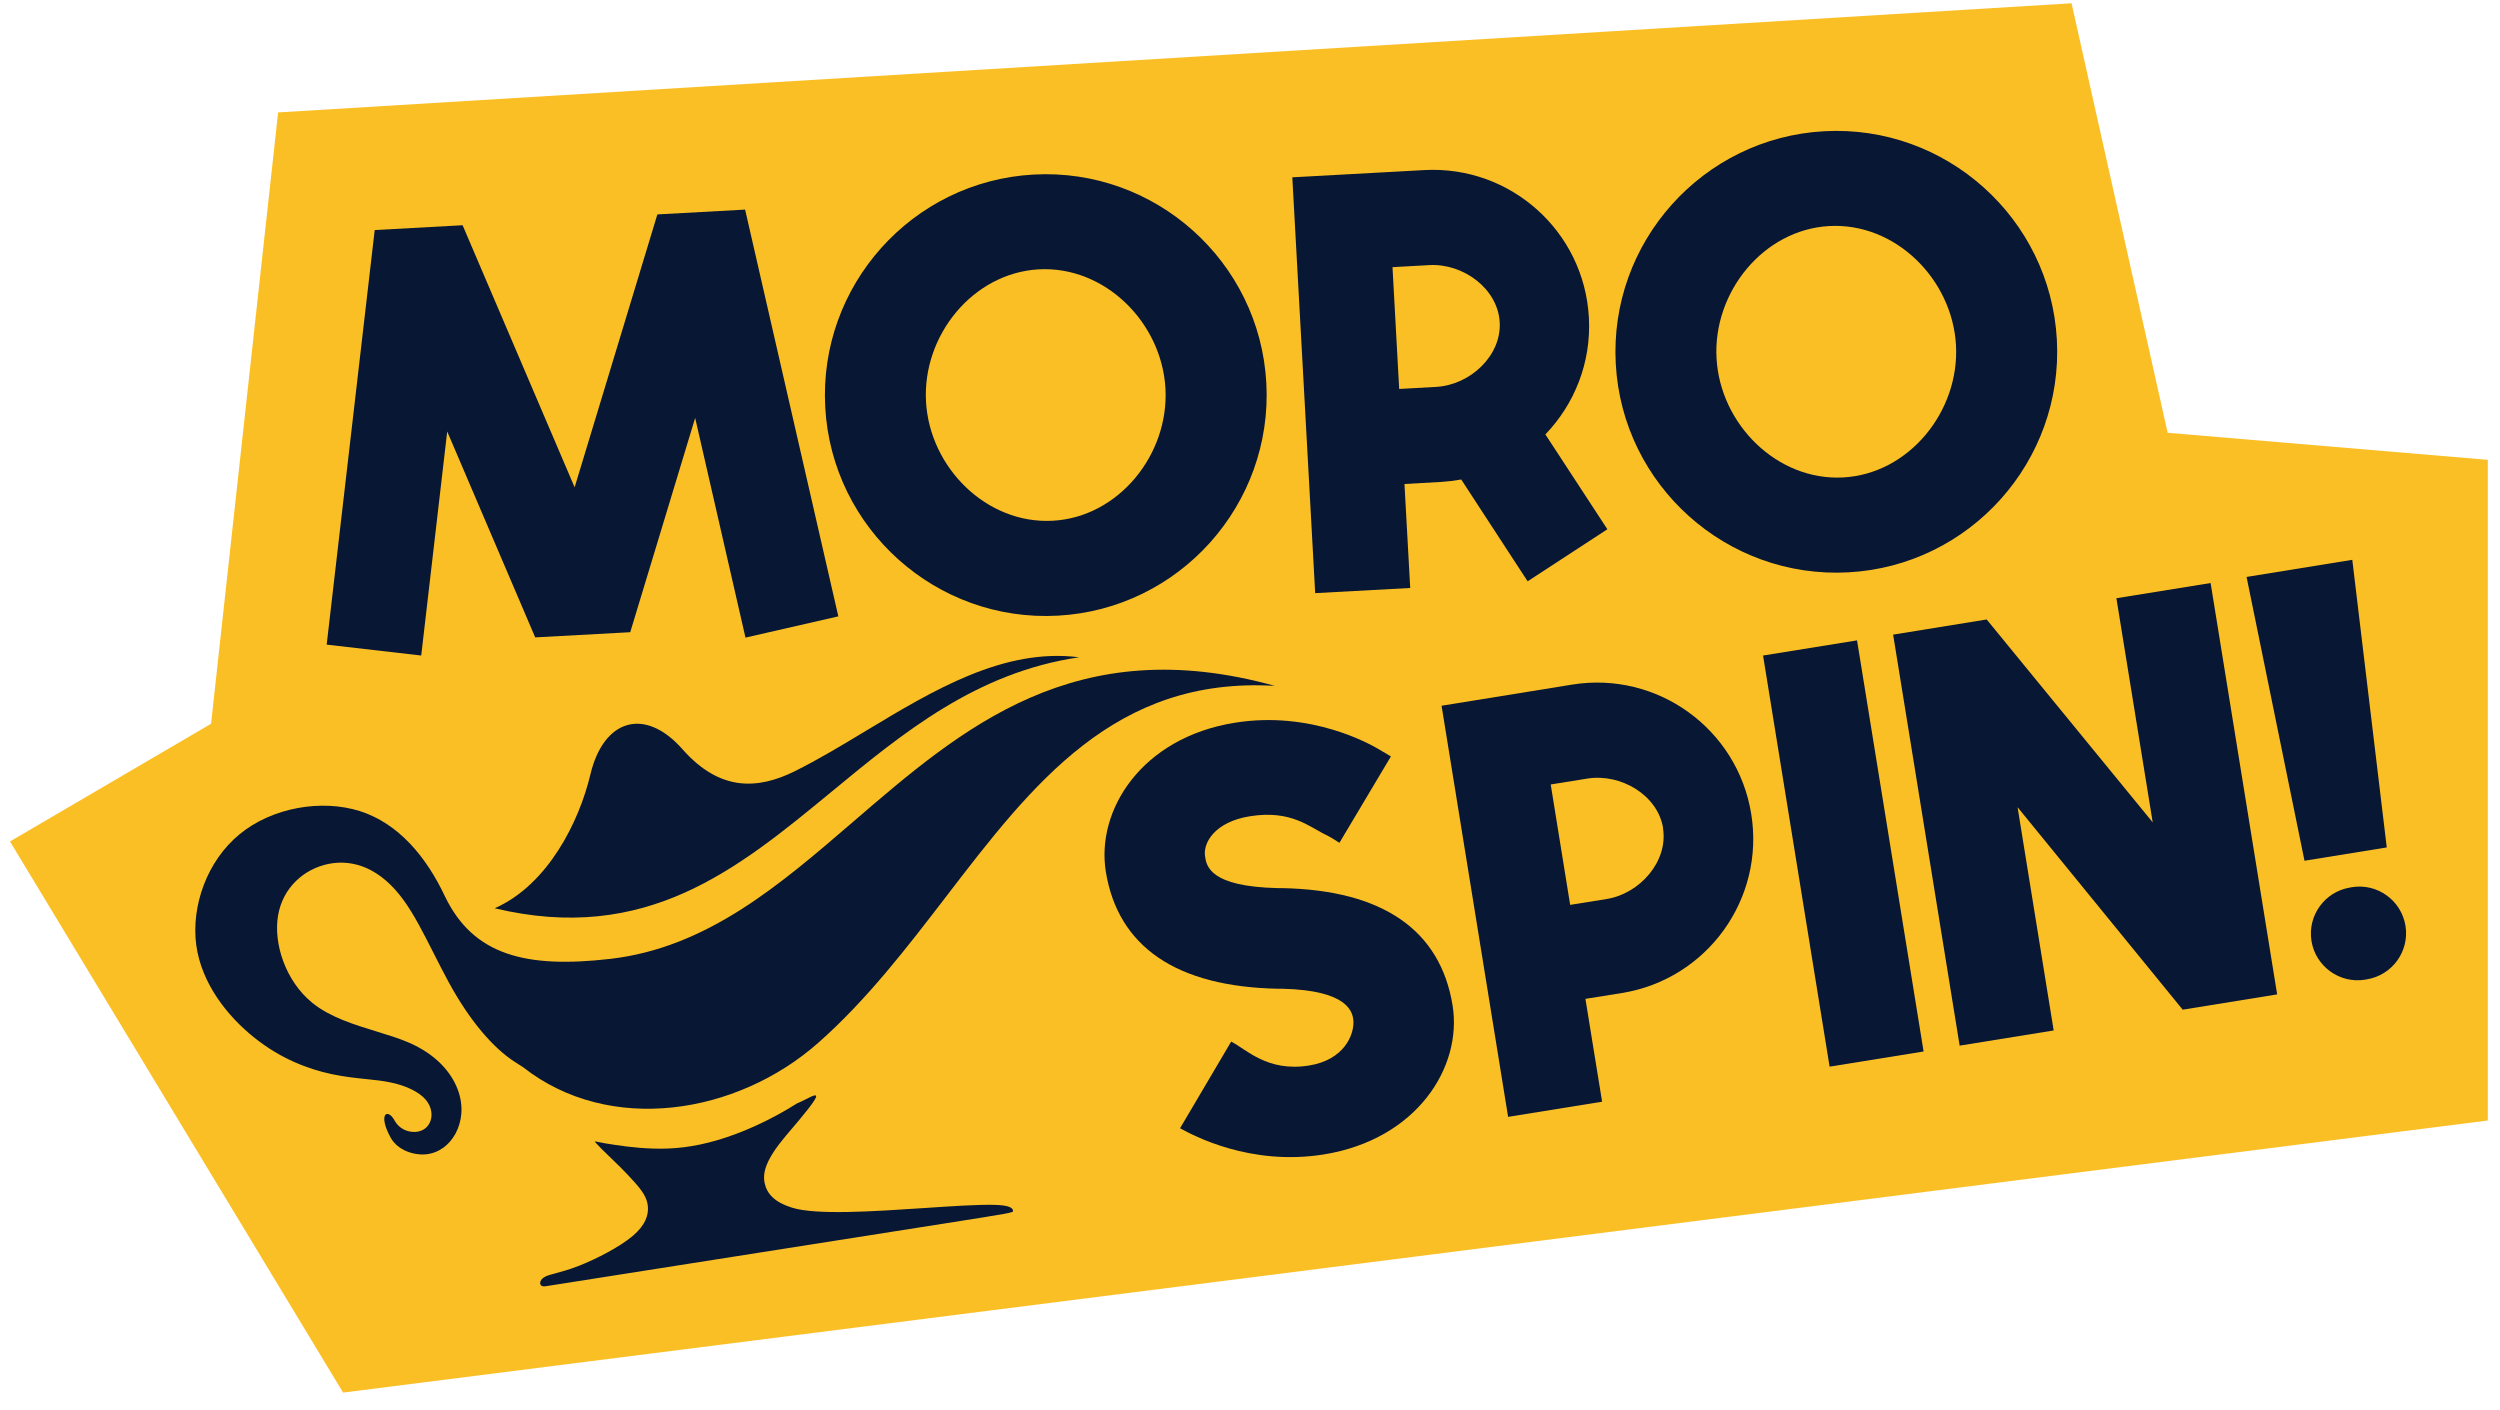
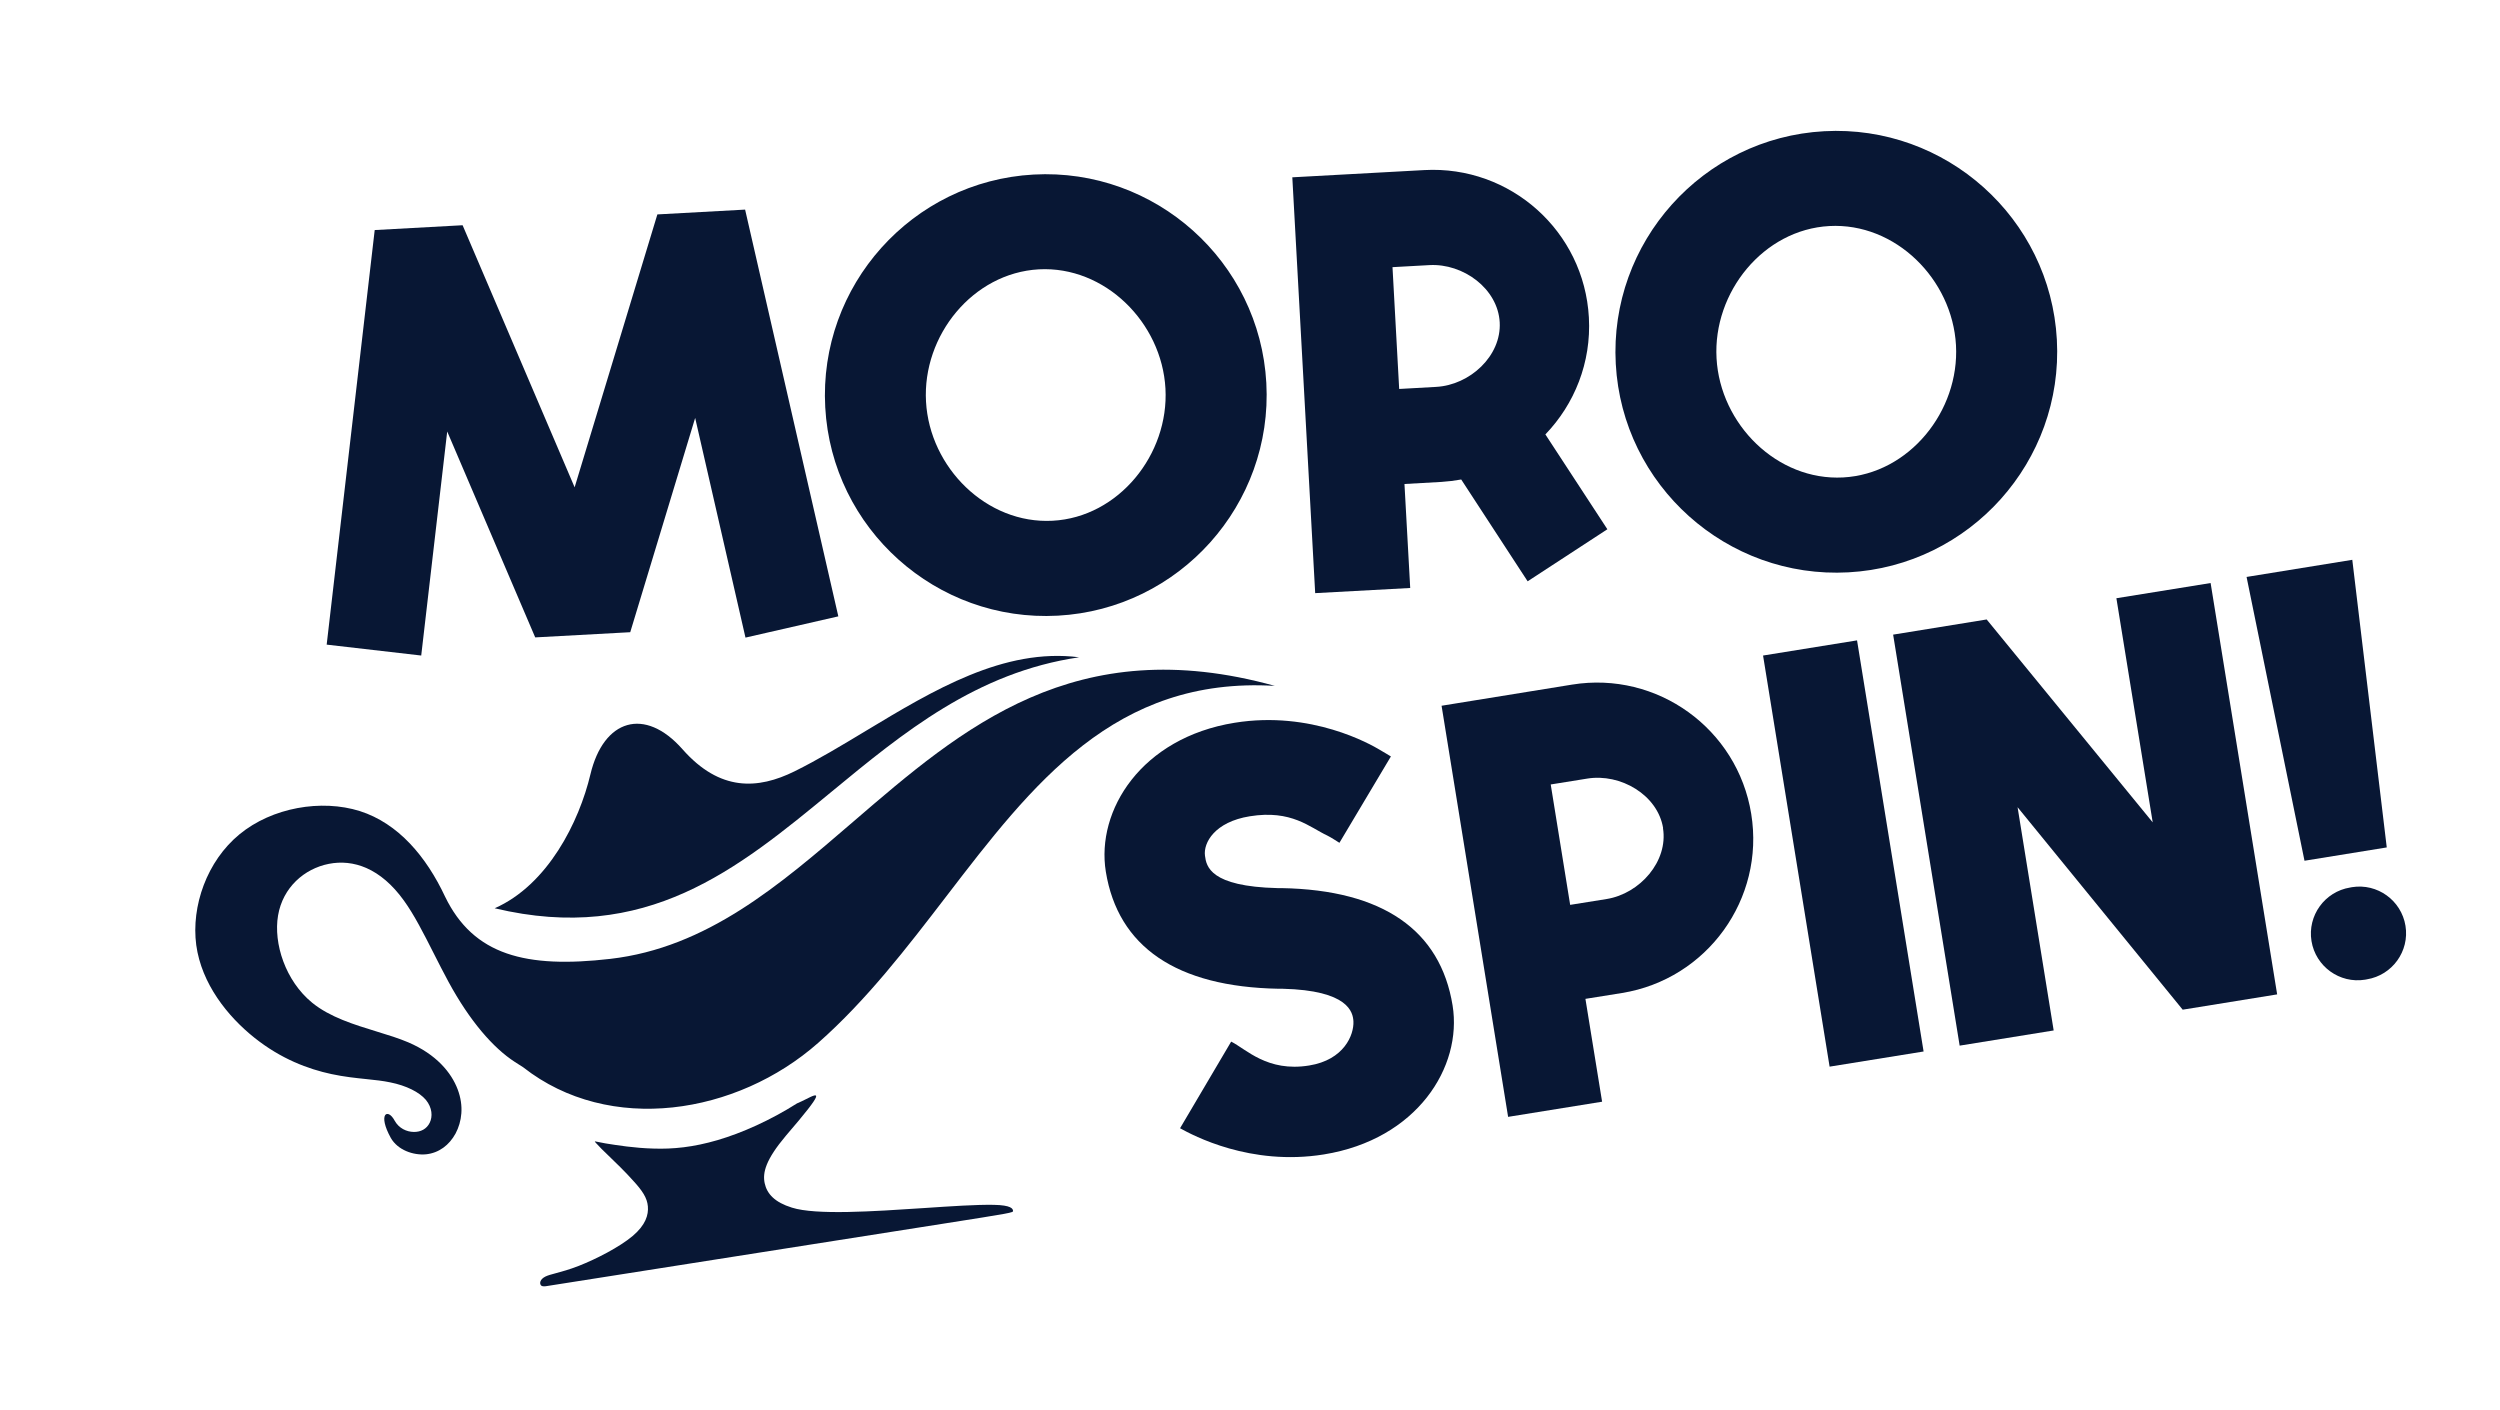
<svg xmlns="http://www.w3.org/2000/svg" width="94" height="53" viewBox="0 0 94 53" fill="none">
-   <path d="M93.542 42.131V17.29L81.504 16.273L77.89 0.123L10.457 4.227L7.936 27.213L0.375 31.639L12.901 52.361L93.542 42.131Z" fill="#FABF25" />
  <path d="M28.017 7.885L31.521 23.175L28.03 23.974L26.138 15.714L23.697 23.771L20.124 23.966L16.815 16.224L15.838 24.648L12.283 24.238L14.089 8.65L17.394 8.469L21.606 18.323L24.717 8.062L28.017 7.881V7.885Z" fill="#081734" />
  <path d="M47.614 14.4C47.865 18.971 44.348 22.898 39.777 23.149C35.206 23.4 31.279 19.883 31.029 15.312C30.778 10.741 34.295 6.814 38.866 6.563C43.437 6.313 47.364 9.829 47.614 14.4ZM43.821 14.608C43.683 12.123 41.54 9.994 39.06 10.127C36.576 10.266 34.679 12.616 34.818 15.1C34.956 17.584 37.099 19.714 39.579 19.58C42.059 19.447 43.959 17.088 43.821 14.608Z" fill="#081734" />
  <path d="M58.104 16.331L60.437 19.9L57.439 21.857L54.942 18.029C54.7 18.073 54.454 18.103 54.199 18.12L52.808 18.198L53.024 22.108L49.451 22.302L48.591 6.667C48.591 6.667 52.315 6.464 53.555 6.395C56.795 6.218 59.565 8.697 59.742 11.938C59.837 13.631 59.197 15.2 58.109 16.331H58.104ZM56.389 12.119C56.32 10.853 55.015 9.899 53.749 9.968L52.358 10.045L52.609 14.625L54 14.547C55.266 14.478 56.458 13.385 56.389 12.119Z" fill="#081734" />
  <path d="M77.338 12.772C77.589 17.343 74.072 21.27 69.501 21.52C64.93 21.771 61.003 18.254 60.753 13.683C60.502 9.112 64.019 5.185 68.59 4.934C73.161 4.684 77.088 8.201 77.338 12.772ZM73.545 12.979C73.407 10.495 71.264 8.365 68.784 8.499C66.304 8.633 64.403 10.987 64.542 13.472C64.68 15.956 66.823 18.086 69.303 17.952C71.782 17.818 73.683 15.459 73.545 12.979Z" fill="#081734" />
  <path d="M54.618 37.808C54.989 40.115 53.283 42.841 49.775 43.407C47.014 43.852 44.854 42.69 44.37 42.422L46.292 39.165C46.854 39.445 47.653 40.318 49.222 40.063C50.539 39.852 50.911 38.91 50.889 38.408C50.872 38.063 50.708 37.238 48.228 37.177C48.189 37.177 48.116 37.177 48.077 37.177C44.223 37.108 42.037 35.592 41.579 32.775C41.207 30.468 42.914 27.742 46.422 27.176C49.308 26.709 51.546 27.992 51.883 28.195C51.987 28.256 52.298 28.442 52.298 28.442L50.362 31.69C50.362 31.69 50.029 31.474 49.909 31.418C49.248 31.111 48.565 30.438 46.992 30.692C45.675 30.904 45.243 31.686 45.307 32.174C45.359 32.572 45.489 33.332 48.038 33.393C48.077 33.393 48.15 33.393 48.189 33.393C52 33.462 54.16 34.978 54.618 37.808Z" fill="#081734" />
  <path d="M65.846 30.602C66.365 33.803 64.187 36.819 60.986 37.337L59.612 37.557L60.239 41.424L56.705 41.994L54.203 26.536C54.203 26.536 57.884 25.94 59.111 25.741C62.312 25.223 65.328 27.4 65.846 30.602ZM62.533 31.137C62.33 29.889 60.934 29.072 59.681 29.275L58.307 29.496L59.038 34.023L60.411 33.803C61.66 33.6 62.731 32.386 62.528 31.137H62.533Z" fill="#081734" />
  <path d="M68.793 40.106L66.291 24.648L69.825 24.078L72.327 39.536L68.793 40.106Z" fill="#081734" />
  <path d="M79.585 22.492L83.119 21.922L85.621 37.389L82.069 37.964L75.861 30.351L77.218 38.745L73.683 39.316L71.182 23.862L74.699 23.292L80.942 30.921L79.576 22.492H79.585Z" fill="#081734" />
  <path d="M86.649 32.364L84.471 21.693L88.446 21.049L89.742 31.863L86.649 32.364ZM86.912 35.384C86.757 34.429 87.409 33.526 88.364 33.371L88.433 33.358C89.388 33.203 90.291 33.855 90.446 34.81C90.602 35.764 89.95 36.667 88.995 36.823L88.926 36.836C87.971 36.991 87.068 36.339 86.912 35.384Z" fill="#081734" />
  <path d="M32.559 27.479C35.095 25.951 37.748 24.352 40.575 24.714C36.714 25.28 33.958 27.551 31.274 29.763C27.723 32.689 24.297 35.512 18.6 34.151C20.599 33.269 21.776 30.902 22.2 29.115C22.693 27.045 24.242 26.563 25.662 28.172C27.07 29.769 28.498 29.683 29.877 29.001C30.758 28.565 31.651 28.027 32.559 27.479Z" fill="#081734" />
  <path d="M47.933 25.789C40.43 23.706 36.186 27.361 32.093 30.886C29.301 33.291 26.58 35.634 22.944 36.054C19.775 36.419 17.805 35.919 16.736 33.716C16.028 32.207 14.978 30.96 13.531 30.497C12.079 30.041 10.23 30.362 9.005 31.37C7.78 32.377 7.185 34.07 7.379 35.535C7.579 36.993 8.56 38.216 9.564 39.017C10.568 39.818 11.587 40.197 12.462 40.385C12.942 40.488 13.379 40.533 13.775 40.574C14.101 40.608 14.399 40.639 14.672 40.697C15.278 40.818 15.766 41.064 16.011 41.353C16.256 41.649 16.271 41.986 16.158 42.214C16.045 42.449 15.819 42.565 15.559 42.561C15.293 42.557 15.001 42.43 14.838 42.136C14.576 41.645 14.19 41.876 14.695 42.787C14.954 43.24 15.536 43.446 16.018 43.402C16.501 43.352 16.891 43.059 17.131 42.617C17.364 42.174 17.448 41.596 17.209 40.962C16.97 40.328 16.407 39.645 15.351 39.192C14.998 39.041 14.588 38.915 14.163 38.785C13.315 38.525 12.402 38.245 11.738 37.703C10.733 36.882 10.276 35.474 10.455 34.421C10.634 33.367 11.443 32.662 12.363 32.481C13.282 32.3 14.307 32.637 15.186 33.86C15.572 34.393 15.93 35.099 16.305 35.84C16.485 36.194 16.668 36.557 16.861 36.912C17.664 38.393 18.548 39.407 19.361 39.931L19.671 40.129C22.921 42.681 27.706 41.911 30.766 39.21C32.591 37.599 34.099 35.633 35.577 33.708C38.827 29.471 41.928 25.429 47.933 25.789Z" fill="#081734" />
  <path d="M22.752 42.989L22.812 42.999C23.191 43.06 23.865 43.168 24.563 43.186C25.302 43.212 26.068 43.136 26.985 42.867C27.895 42.599 28.955 42.129 29.967 41.488C30.079 41.442 30.196 41.383 30.303 41.33C30.794 41.083 31.06 40.949 29.548 42.705C28.788 43.609 28.668 44.092 28.752 44.489C28.837 44.886 29.127 45.206 29.776 45.407C30.68 45.694 32.837 45.55 34.741 45.423C35.767 45.354 36.72 45.29 37.364 45.302C38.02 45.314 38.084 45.447 38.09 45.526C38.101 45.596 38.051 45.604 35.419 46.018L20.592 48.351C20.586 48.352 20.58 48.353 20.573 48.354C20.505 48.365 20.39 48.385 20.341 48.328C20.279 48.257 20.299 48.102 20.508 47.998C20.599 47.953 20.727 47.918 20.897 47.873C21.116 47.814 21.404 47.737 21.767 47.595C22.411 47.342 23.292 46.891 23.787 46.474C24.281 46.057 24.388 45.675 24.36 45.358C24.332 45.042 24.159 44.775 23.799 44.385C23.519 44.068 23.117 43.68 22.825 43.399C22.75 43.326 22.682 43.26 22.625 43.205C22.358 42.935 22.363 42.925 22.368 42.915C22.371 42.914 22.376 42.915 22.407 42.922C22.45 42.931 22.543 42.95 22.752 42.989Z" fill="#081734" />
</svg>